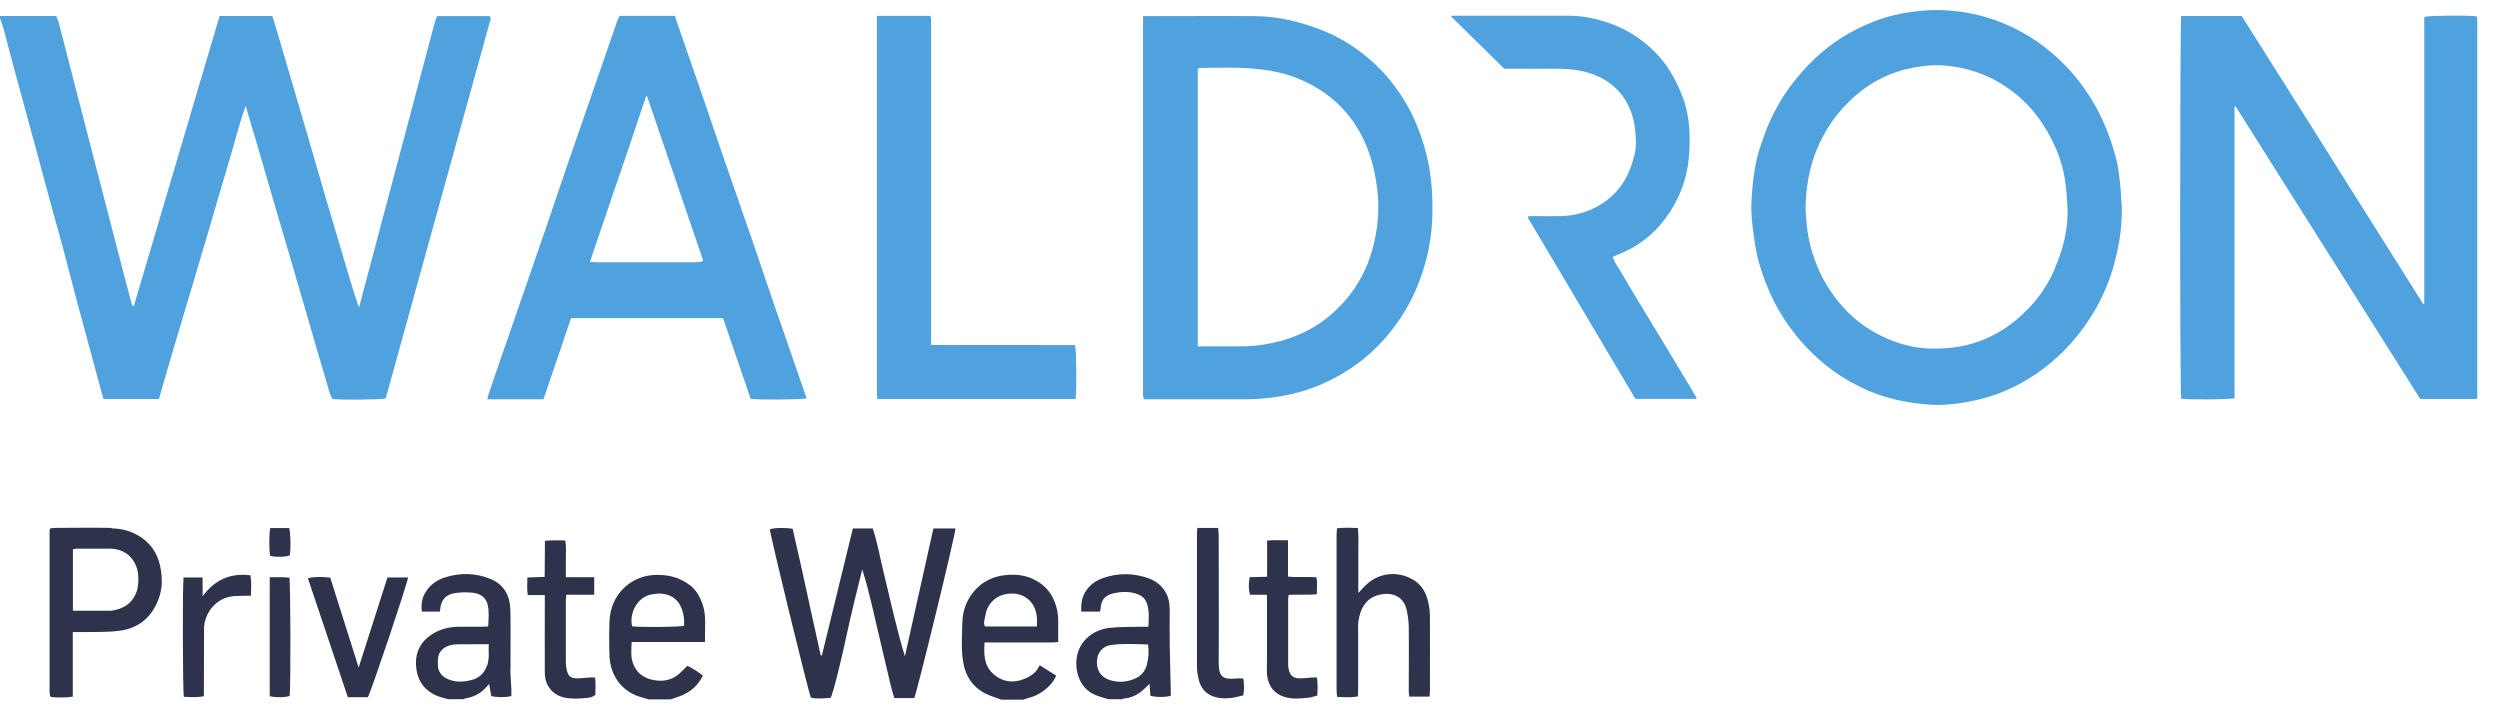
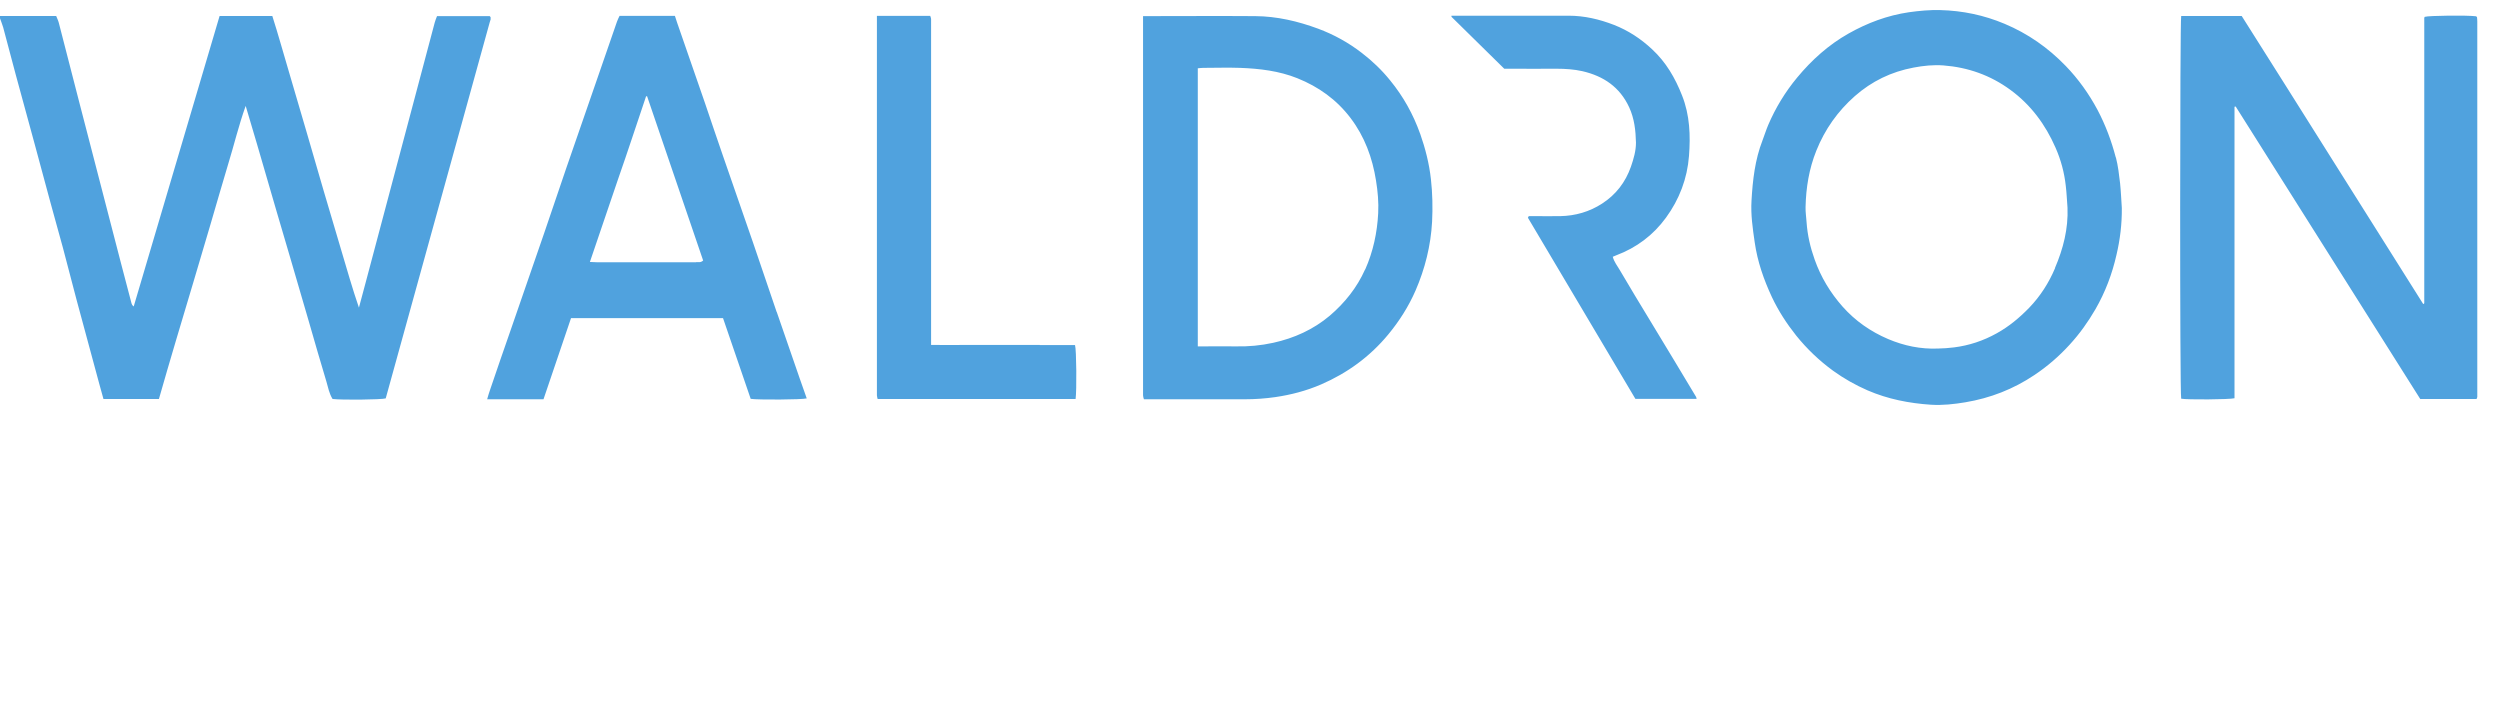
<svg xmlns="http://www.w3.org/2000/svg" width="170" height="48" viewBox="0 0 170 48" fill="none">
  <path d="M33.362 1.313C33.362 1.313 33.362 1.235 33.362 1.195C33.362 1.186 33.362 1.166 33.352 1.156C33.352 1.146 33.333 1.137 33.303 1.097H29.717C29.658 1.254 29.599 1.391 29.56 1.538C29.11 3.214 28.669 4.879 28.228 6.555C27.66 8.691 27.091 10.836 26.523 12.972C25.974 15.04 25.426 17.097 24.877 19.165C24.72 19.753 24.563 20.331 24.407 20.919C23.956 19.606 23.584 18.283 23.192 16.97C22.8 15.637 22.398 14.295 22.006 12.963C21.614 11.64 21.242 10.307 20.85 8.985C20.458 7.652 20.066 6.31 19.674 4.977C19.282 3.664 18.92 2.342 18.518 1.088H14.932C12.972 7.701 11.033 14.266 9.092 20.84C8.994 20.762 8.965 20.703 8.945 20.634C8.456 18.773 7.966 16.911 7.486 15.04C6.77 12.296 6.065 9.543 5.35 6.8C4.899 5.046 4.448 3.292 3.998 1.548C3.958 1.391 3.88 1.244 3.821 1.088H0V1.244C0.069 1.45 0.157 1.656 0.216 1.862C0.509 2.939 0.784 4.027 1.078 5.105C1.499 6.663 1.93 8.22 2.352 9.778C2.704 11.081 3.057 12.394 3.41 13.697C3.694 14.756 3.998 15.804 4.282 16.862C4.595 18.048 4.899 19.233 5.212 20.409C5.722 22.32 6.241 24.23 6.761 26.141C6.849 26.464 6.937 26.788 7.035 27.13H10.807C11.189 25.798 11.571 24.475 11.963 23.162C12.355 21.83 12.757 20.497 13.159 19.155C13.55 17.832 13.942 16.509 14.334 15.187C14.726 13.854 15.108 12.512 15.51 11.179C15.912 9.876 16.225 8.544 16.706 7.201C16.98 8.113 17.225 8.945 17.47 9.778C17.92 11.307 18.361 12.825 18.802 14.354C19.116 15.441 19.439 16.529 19.762 17.617C20.174 19.027 20.585 20.438 20.997 21.849C21.389 23.211 21.781 24.573 22.192 25.935C22.31 26.347 22.388 26.768 22.614 27.13C23.25 27.209 25.945 27.179 26.229 27.091C28.59 18.567 30.942 10.043 33.303 1.509C33.323 1.45 33.342 1.381 33.362 1.323V1.313ZM168.426 1.166C168.426 1.166 168.416 1.146 168.407 1.137C168.407 1.127 168.387 1.117 168.377 1.107C167.77 1.029 165.144 1.058 164.879 1.146C164.879 1.156 164.87 1.166 164.86 1.186C164.86 1.195 164.86 1.215 164.85 1.225C164.85 1.235 164.85 1.254 164.85 1.264C164.85 1.293 164.85 1.313 164.85 1.342C164.85 7.711 164.85 14.07 164.85 20.438C164.85 20.468 164.85 20.487 164.85 20.517C164.85 20.546 164.85 20.566 164.85 20.595C164.85 20.605 164.85 20.625 164.84 20.634C164.84 20.644 164.83 20.654 164.821 20.664C164.811 20.664 164.791 20.664 164.772 20.664C160.656 14.148 156.561 7.603 152.436 1.088H148.321C148.233 1.391 148.223 26.778 148.321 27.111C148.703 27.189 151.603 27.17 151.946 27.081V9.886C151.946 9.445 151.946 8.994 151.946 8.554C151.946 8.122 151.946 7.691 151.946 7.26L152.025 7.241C156.218 13.874 160.402 20.517 164.576 27.13H168.407C168.436 27.052 168.456 27.023 168.456 26.983C168.456 18.479 168.456 9.974 168.456 1.47C168.456 1.362 168.446 1.264 168.436 1.156L168.426 1.166ZM143.873 10.709C143.579 9.582 143.177 8.505 142.628 7.466C142.04 6.369 141.325 5.369 140.463 4.478C139.268 3.243 137.896 2.283 136.309 1.617C134.908 1.029 133.457 0.725 131.939 0.686C131.224 0.666 130.508 0.735 129.803 0.833C128.343 1.048 126.981 1.558 125.697 2.283C124.345 3.047 123.199 4.076 122.209 5.271C121.396 6.251 120.74 7.329 120.24 8.495C120.093 8.838 119.985 9.2 119.848 9.553C119.339 10.866 119.182 12.247 119.103 13.639C119.045 14.589 119.182 15.53 119.319 16.47C119.505 17.783 119.936 19.018 120.495 20.213C120.936 21.144 121.494 22.006 122.141 22.819C122.876 23.73 123.709 24.524 124.649 25.21C125.384 25.739 126.158 26.18 126.991 26.543C128.372 27.14 129.822 27.424 131.312 27.522C132.096 27.571 132.879 27.483 133.644 27.356C135.339 27.072 136.906 26.464 138.337 25.504C139.219 24.916 140.012 24.23 140.728 23.446C141.413 22.702 141.991 21.889 142.491 21.026C143.157 19.87 143.628 18.626 143.922 17.323C144.167 16.284 144.294 15.226 144.284 14.148C144.245 13.59 144.225 13.031 144.167 12.473C144.098 11.885 144.029 11.277 143.882 10.709H143.873ZM139.748 18.224C139.326 19.224 138.748 20.135 137.984 20.928C137.328 21.604 136.612 22.202 135.78 22.663C134.868 23.172 133.898 23.495 132.87 23.623C132.507 23.672 132.145 23.691 131.782 23.701C130.606 23.75 129.479 23.515 128.392 23.055C127.197 22.545 126.158 21.82 125.296 20.85C124.463 19.909 123.816 18.841 123.395 17.646C123.101 16.823 122.905 15.98 122.846 15.099C122.827 14.765 122.768 14.422 122.778 14.089C122.807 12.767 123.013 11.483 123.513 10.239C124.091 8.799 124.963 7.564 126.129 6.535C127.275 5.526 128.607 4.879 130.126 4.595C130.792 4.468 131.468 4.399 132.145 4.448C133.82 4.576 135.348 5.114 136.71 6.114C138.102 7.133 139.091 8.475 139.777 10.043C140.14 10.866 140.375 11.738 140.473 12.639C140.532 13.129 140.551 13.619 140.59 14.119C140.649 15.559 140.296 16.921 139.738 18.224H139.748ZM96.568 9.092C96.098 7.77 95.422 6.555 94.53 5.467C93.962 4.762 93.315 4.145 92.6 3.596C91.699 2.9 90.709 2.351 89.631 1.95C88.25 1.44 86.829 1.107 85.359 1.097C82.841 1.078 80.323 1.097 77.727 1.097V1.597C77.727 9.935 77.727 18.263 77.727 26.601C77.727 26.689 77.727 26.788 77.727 26.876C77.727 26.964 77.756 27.042 77.786 27.15H78.236C80.382 27.15 82.518 27.15 84.664 27.15C85.359 27.15 86.035 27.101 86.721 27.003C87.799 26.846 88.838 26.572 89.837 26.141C91.62 25.367 93.159 24.25 94.403 22.741C95.157 21.83 95.784 20.84 96.255 19.762C96.901 18.273 97.293 16.705 97.382 15.079C97.43 14.119 97.411 13.149 97.303 12.189C97.186 11.121 96.921 10.092 96.568 9.083V9.092ZM92.826 18.322C92.277 19.557 91.444 20.595 90.425 21.467C89.308 22.408 88.005 22.996 86.584 23.309C85.742 23.495 84.889 23.574 84.027 23.554C83.312 23.544 82.587 23.554 81.871 23.554H81.45V4.644C81.587 4.634 81.695 4.615 81.813 4.615C82.645 4.615 83.488 4.585 84.321 4.615C85.653 4.664 86.976 4.821 88.221 5.32C89.661 5.898 90.885 6.77 91.836 8.024C92.796 9.288 93.325 10.729 93.57 12.287C93.688 13.021 93.756 13.756 93.717 14.501C93.648 15.824 93.374 17.107 92.835 18.322H92.826ZM52.811 21.212C52.272 19.645 51.743 18.077 51.214 16.519C50.538 14.55 49.852 12.581 49.166 10.611C48.745 9.406 48.343 8.191 47.931 6.986C47.304 5.173 46.677 3.37 46.05 1.558C46.001 1.411 45.952 1.264 45.893 1.078H42.131C42.082 1.186 42.004 1.323 41.955 1.47C41.533 2.685 41.112 3.909 40.691 5.124C39.966 7.221 39.241 9.308 38.516 11.405C38.006 12.884 37.516 14.364 37.007 15.843C36.252 18.038 35.498 20.223 34.734 22.418C34.263 23.77 33.793 25.122 33.333 26.484C33.254 26.699 33.195 26.915 33.127 27.15H36.958C37.585 25.298 38.212 23.456 38.829 21.634H49.166C49.803 23.476 50.43 25.308 51.047 27.121C51.547 27.199 54.555 27.179 54.858 27.091C54.702 26.64 54.535 26.19 54.378 25.729C53.859 24.23 53.34 22.721 52.821 21.222L52.811 21.212ZM47.343 17.832C45.648 17.832 43.953 17.832 42.249 17.832C41.69 17.832 41.122 17.832 40.563 17.832C40.436 17.832 40.309 17.822 40.113 17.813C40.769 15.912 41.386 14.04 42.033 12.169C42.69 10.298 43.297 8.426 43.934 6.545H44.002C45.276 10.268 46.54 13.991 47.814 17.715C47.647 17.871 47.481 17.822 47.334 17.822L47.343 17.832ZM113.842 24.505C113.293 23.603 112.745 22.702 112.206 21.8C111.51 20.654 110.814 19.508 110.138 18.352C109.972 18.067 109.756 17.803 109.668 17.46C109.766 17.421 109.835 17.391 109.903 17.362C111.285 16.843 112.421 15.99 113.284 14.805C114.195 13.56 114.734 12.14 114.851 10.611C114.959 9.22 114.91 7.829 114.381 6.496C113.911 5.301 113.293 4.233 112.343 3.351C111.579 2.636 110.726 2.077 109.756 1.695C108.767 1.313 107.748 1.068 106.67 1.068C104.269 1.068 101.869 1.068 99.469 1.068C99.214 1.068 98.959 1.068 98.694 1.068C98.694 1.088 98.694 1.137 98.714 1.156C99.9 2.322 101.085 3.488 102.29 4.674H102.721C103.77 4.674 104.808 4.683 105.857 4.674C106.445 4.674 107.032 4.713 107.601 4.84C109.041 5.173 110.148 5.918 110.785 7.299C111.138 8.064 111.226 8.877 111.246 9.7C111.246 10.258 111.089 10.797 110.903 11.336C110.53 12.394 109.884 13.237 108.943 13.844C108.081 14.403 107.121 14.677 106.102 14.697C105.514 14.707 104.926 14.697 104.338 14.697H103.956L103.897 14.805C106.337 18.92 108.786 23.035 111.206 27.121H115.37C115.351 27.052 115.351 27.013 115.331 26.983C114.832 26.16 114.342 25.328 113.842 24.505ZM70.712 23.456C69.888 23.456 69.066 23.456 68.243 23.456C67.419 23.456 66.626 23.456 65.813 23.456C64.999 23.456 64.176 23.466 63.314 23.456C63.314 23.241 63.314 23.074 63.314 22.907C63.314 15.814 63.314 8.72 63.314 1.626C63.314 1.519 63.314 1.421 63.314 1.313C63.314 1.225 63.275 1.146 63.255 1.078H59.63V26.601C59.63 26.689 59.63 26.788 59.63 26.876C59.63 26.964 59.66 27.042 59.679 27.13H73.141C73.22 26.572 73.2 23.779 73.102 23.466H70.692L70.712 23.456Z" fill="#50A2DE" />
-   <path d="M34.715 45.441C34.705 44.128 34.734 42.805 34.705 41.492C34.685 40.542 34.303 39.768 33.372 39.376C32.363 38.954 31.325 38.935 30.276 39.258C29.776 39.415 29.355 39.689 29.042 40.111C28.718 40.542 28.61 41.041 28.689 41.59H29.894C29.894 41.59 29.924 41.541 29.924 41.522C29.924 41.472 29.943 41.423 29.943 41.365C30.002 40.777 30.345 40.424 30.903 40.336C31.334 40.267 31.795 40.258 32.226 40.316C32.706 40.385 33.078 40.669 33.176 41.179C33.264 41.639 33.225 42.109 33.196 42.599C33.039 42.599 32.912 42.619 32.784 42.619C32.246 42.619 31.716 42.619 31.178 42.619C30.58 42.629 30.012 42.756 29.492 43.06C28.61 43.569 28.209 44.363 28.297 45.343C28.385 46.352 28.934 47.057 29.914 47.39C30.1 47.449 30.286 47.498 30.472 47.547H31.491C31.55 47.528 31.609 47.498 31.668 47.488C32.206 47.39 32.677 47.165 33.049 46.744C33.118 46.665 33.186 46.597 33.264 46.509C33.294 46.675 33.304 46.803 33.333 46.93C33.362 47.067 33.392 47.204 33.411 47.332C33.764 47.43 34.421 47.43 34.773 47.332C34.773 47.185 34.773 47.038 34.773 46.881C34.754 46.401 34.705 45.921 34.705 45.441H34.715ZM33.127 45.225C32.951 45.764 32.598 46.107 32.05 46.244C31.471 46.391 30.893 46.411 30.345 46.127C29.982 45.931 29.786 45.637 29.776 45.215C29.757 44.784 29.776 44.383 30.168 44.089C30.433 43.893 30.727 43.824 31.05 43.814C31.638 43.814 32.226 43.814 32.804 43.804C32.931 43.804 33.059 43.804 33.235 43.804C33.206 44.304 33.294 44.774 33.137 45.225H33.127ZM79.53 41.335C79.53 40.385 78.982 39.64 78.08 39.317C77.051 38.954 76.013 38.954 74.984 39.317C74.455 39.503 74.043 39.826 73.769 40.306C73.544 40.699 73.505 41.13 73.524 41.59H74.798C74.817 41.512 74.837 41.463 74.837 41.414C74.876 40.679 75.229 40.453 75.768 40.336C76.307 40.218 76.856 40.209 77.385 40.414C77.698 40.532 77.904 40.757 78.002 41.071C78.159 41.561 78.119 42.07 78.09 42.619C77.894 42.619 77.728 42.619 77.571 42.619C76.856 42.639 76.13 42.619 75.425 42.697C74.318 42.834 73.358 43.589 73.211 44.784C73.103 45.646 73.397 46.763 74.426 47.234C74.729 47.371 75.062 47.449 75.376 47.547H76.317C76.317 47.547 76.385 47.498 76.415 47.498C76.914 47.469 77.345 47.253 77.718 46.93C77.865 46.803 78.002 46.656 78.168 46.499C78.188 46.803 78.208 47.067 78.227 47.312C78.658 47.43 79.374 47.41 79.618 47.302C79.589 46.127 79.56 44.951 79.54 43.785C79.53 42.962 79.54 42.139 79.54 41.316L79.53 41.335ZM77.992 45.196C77.865 45.666 77.571 45.999 77.11 46.175C76.571 46.391 76.023 46.42 75.464 46.244C74.876 46.058 74.563 45.597 74.592 44.97C74.622 44.324 75.013 43.922 75.591 43.853C76.405 43.746 77.228 43.804 78.07 43.824C78.139 44.334 78.1 44.765 77.982 45.196H77.992ZM46.913 39.797C46.247 39.278 45.492 39.082 44.65 39.092C42.935 39.101 41.505 40.404 41.446 42.256C41.416 43.05 41.416 43.844 41.446 44.637C41.505 45.872 42.21 46.92 43.366 47.332C43.611 47.42 43.856 47.488 44.111 47.557H45.6C45.816 47.479 46.041 47.42 46.257 47.332C46.933 47.067 47.462 46.636 47.795 45.94C47.462 45.676 47.119 45.46 46.746 45.274C46.59 45.421 46.462 45.548 46.335 45.676C45.894 46.127 45.365 46.332 44.748 46.283C43.983 46.224 43.366 45.911 43.062 45.157C42.876 44.686 42.925 44.196 42.955 43.657H47.942C47.912 42.756 48.059 41.894 47.766 41.061C47.589 40.571 47.344 40.12 46.903 39.778L46.913 39.797ZM42.984 42.59C42.778 41.757 43.288 40.65 44.238 40.434C45.14 40.228 45.904 40.483 46.266 41.188C46.482 41.61 46.541 42.08 46.521 42.55C46.237 42.638 43.709 42.668 42.984 42.59ZM71.712 40.924C71.427 40.16 70.888 39.65 70.144 39.327C69.556 39.082 68.949 39.043 68.341 39.111C67.469 39.209 66.724 39.581 66.166 40.287C65.696 40.885 65.46 41.571 65.441 42.315C65.421 43.226 65.343 44.138 65.5 45.049C65.656 45.96 66.117 46.685 66.94 47.126C67.302 47.322 67.704 47.43 68.096 47.577H69.585C69.703 47.537 69.83 47.488 69.948 47.459C70.526 47.312 70.996 47.008 71.398 46.587C71.574 46.401 71.721 46.195 71.819 45.94C71.447 45.705 71.114 45.499 70.702 45.235C70.644 45.323 70.604 45.411 70.555 45.49C70.369 45.784 70.085 45.97 69.772 46.117C68.939 46.489 68.145 46.401 67.489 45.774C66.901 45.215 66.901 44.461 66.95 43.687H67.43C68.802 43.687 70.173 43.687 71.545 43.687C71.692 43.687 71.839 43.667 71.957 43.657C71.957 43.138 71.957 42.668 71.957 42.197C71.957 41.757 71.878 41.345 71.721 40.934L71.712 40.924ZM70.506 42.599H66.979C66.832 42.344 66.979 42.09 67.009 41.845C67.126 40.992 67.822 40.414 68.664 40.365C69.791 40.297 70.506 41.081 70.516 42.158C70.516 42.286 70.516 42.413 70.516 42.599H70.506ZM61.532 44.627C61.238 43.667 60.993 42.697 60.758 41.737C60.522 40.767 60.297 39.787 60.062 38.817C59.827 37.847 59.66 36.867 59.347 35.937H57.995C57.289 38.827 56.593 41.698 55.888 44.569H55.81C55.163 41.688 54.565 38.807 53.899 35.956C53.35 35.868 52.596 35.888 52.351 35.995C52.37 36.387 54.977 47.106 55.143 47.439C55.584 47.547 56.035 47.479 56.476 47.459C56.633 47.234 57.181 45.01 57.593 43.079C57.906 41.62 58.279 40.169 58.631 38.719C58.896 39.532 59.092 40.336 59.288 41.149C59.719 42.962 60.13 44.774 60.562 46.577C60.63 46.881 60.728 47.165 60.816 47.469H62.168C62.335 47.165 64.98 36.319 64.971 35.937H63.471C62.825 38.847 62.178 41.747 61.532 44.637V44.627ZM7.574 35.898C6.281 35.868 4.988 35.898 3.704 35.898C3.606 35.898 3.508 35.917 3.41 35.937C3.391 36.005 3.371 36.035 3.371 36.074C3.371 39.719 3.371 43.373 3.371 47.018C3.371 47.106 3.391 47.194 3.4 47.292C3.4 47.302 3.4 47.312 3.42 47.332C3.42 47.342 3.44 47.351 3.489 47.4C3.93 47.43 4.419 47.459 4.949 47.371V42.981C5.203 42.981 5.409 42.981 5.615 42.981C6.448 42.962 7.29 43.001 8.113 42.893C9.446 42.727 10.347 41.953 10.798 40.689C10.984 40.179 11.033 39.65 10.984 39.111C10.906 38.229 10.631 37.426 9.955 36.819C9.289 36.221 8.476 35.947 7.594 35.927L7.574 35.898ZM9.22 40.404C8.917 41.081 8.358 41.394 7.672 41.512C7.467 41.541 7.251 41.531 7.045 41.531C6.369 41.531 5.693 41.531 4.958 41.531V37.357C5.037 37.338 5.125 37.308 5.213 37.308C5.968 37.308 6.732 37.308 7.486 37.308C8.633 37.328 9.367 38.131 9.407 39.248C9.416 39.64 9.387 40.032 9.23 40.395L9.22 40.404ZM97.225 41.757C97.225 41.384 97.147 41.002 97.039 40.65C96.892 40.179 96.618 39.768 96.206 39.493C95.207 38.837 93.953 38.886 93.042 39.64C92.787 39.846 92.571 40.111 92.366 40.326V38.905C92.366 38.406 92.366 37.916 92.366 37.416C92.366 36.926 92.395 36.436 92.336 35.907C91.846 35.888 91.396 35.858 90.915 35.927C90.906 36.103 90.886 36.24 90.886 36.378C90.886 37.328 90.886 38.278 90.886 39.239C90.886 41.786 90.886 44.324 90.886 46.871C90.886 47.038 90.906 47.194 90.925 47.39C91.415 47.41 91.866 47.439 92.336 47.361C92.336 47.175 92.356 47.018 92.356 46.871C92.356 45.558 92.356 44.236 92.356 42.923C92.356 42.717 92.336 42.501 92.366 42.295C92.513 41.218 93.012 40.571 93.943 40.414C94.698 40.287 95.432 40.551 95.648 41.453C95.736 41.825 95.785 42.227 95.795 42.609C95.814 44.059 95.795 45.509 95.795 46.95C95.795 47.087 95.814 47.224 95.824 47.371H97.206C97.216 47.234 97.235 47.116 97.235 47.008C97.235 45.264 97.245 43.511 97.235 41.766L97.225 41.757ZM24.388 45.392C23.721 43.285 23.084 41.276 22.457 39.278C21.821 39.199 21.184 39.229 20.939 39.327C21.84 42.002 22.732 44.676 23.653 47.41H25.015C25.25 46.989 27.729 39.611 27.748 39.268H26.347C25.701 41.286 25.054 43.295 24.388 45.392ZM89.269 46.068C88.985 46.087 88.701 46.127 88.417 46.127C87.927 46.127 87.731 45.96 87.623 45.48C87.604 45.382 87.594 45.274 87.594 45.166C87.594 43.697 87.594 42.217 87.594 40.748C87.594 40.65 87.614 40.551 87.633 40.453C88.28 40.404 88.907 40.483 89.544 40.404C89.544 39.993 89.583 39.621 89.524 39.258C88.858 39.199 88.231 39.278 87.584 39.209V36.74C87.085 36.74 86.653 36.711 86.163 36.76V39.219L84.978 39.248C84.89 39.709 84.9 40.13 85.007 40.444H86.154V40.904C86.154 42.276 86.154 43.638 86.154 45.01C86.154 45.284 86.134 45.558 86.154 45.833C86.213 46.499 86.497 47.028 87.133 47.312C87.751 47.586 88.388 47.498 89.015 47.439C89.201 47.42 89.387 47.341 89.583 47.292C89.583 46.861 89.632 46.469 89.544 46.068C89.416 46.068 89.328 46.068 89.23 46.068H89.269ZM40.133 46.068C39.839 46.087 39.535 46.127 39.241 46.127C38.8 46.127 38.634 45.97 38.536 45.548C38.497 45.382 38.477 45.215 38.477 45.049C38.477 43.638 38.477 42.237 38.477 40.826C38.477 40.708 38.497 40.6 38.506 40.444H40.407V39.248H38.477C38.477 38.798 38.477 38.406 38.477 38.004C38.477 37.593 38.516 37.181 38.438 36.75C37.968 36.75 37.527 36.721 37.056 36.779C37.037 37.612 37.056 38.416 37.037 39.229C36.615 39.248 36.253 39.258 35.861 39.268C35.861 39.689 35.822 40.062 35.89 40.463H37.047C37.047 40.65 37.047 40.787 37.047 40.924C37.047 42.541 37.037 44.157 37.047 45.774C37.056 46.734 37.713 47.39 38.644 47.479C38.996 47.518 39.349 47.508 39.702 47.479C39.966 47.449 40.251 47.459 40.486 47.243C40.486 46.861 40.515 46.479 40.466 46.068C40.329 46.068 40.221 46.068 40.123 46.068H40.133ZM83.988 46.146C83.204 46.205 82.871 46.058 82.871 45.088C82.891 42.197 82.871 39.307 82.871 36.407C82.871 36.24 82.842 36.084 82.832 35.898H81.421C81.412 36.044 81.392 36.162 81.392 36.28C81.392 39.307 81.392 42.325 81.392 45.343C81.392 45.676 81.46 46.019 81.549 46.342C81.696 46.842 82.039 47.204 82.538 47.371C83.204 47.586 83.871 47.469 84.547 47.283C84.615 46.891 84.606 46.528 84.547 46.136C84.322 46.136 84.145 46.127 83.959 46.136L83.988 46.146ZM13.777 40.571V39.268H12.483C12.405 39.728 12.424 47.057 12.503 47.381C12.934 47.4 13.385 47.439 13.865 47.342C13.865 47.136 13.865 46.969 13.865 46.803C13.865 45.45 13.865 44.089 13.874 42.736C13.884 41.894 14.443 40.924 15.452 40.62C15.824 40.512 16.197 40.522 16.579 40.512C16.726 40.512 16.882 40.512 17.059 40.512C17.078 40.022 17.108 39.591 17.029 39.121C15.638 38.945 14.59 39.444 13.767 40.561L13.777 40.571ZM19.342 39.248C19.018 39.248 18.695 39.248 18.342 39.248V47.342C18.754 47.439 19.43 47.43 19.694 47.322C19.773 46.94 19.763 39.591 19.675 39.278C19.567 39.278 19.459 39.258 19.342 39.258V39.248ZM18.372 35.907C18.293 36.299 18.293 37.495 18.372 37.798C18.764 37.896 19.43 37.877 19.704 37.769C19.783 37.348 19.763 36.191 19.665 35.907H18.372Z" fill="#2D334B" />
</svg>